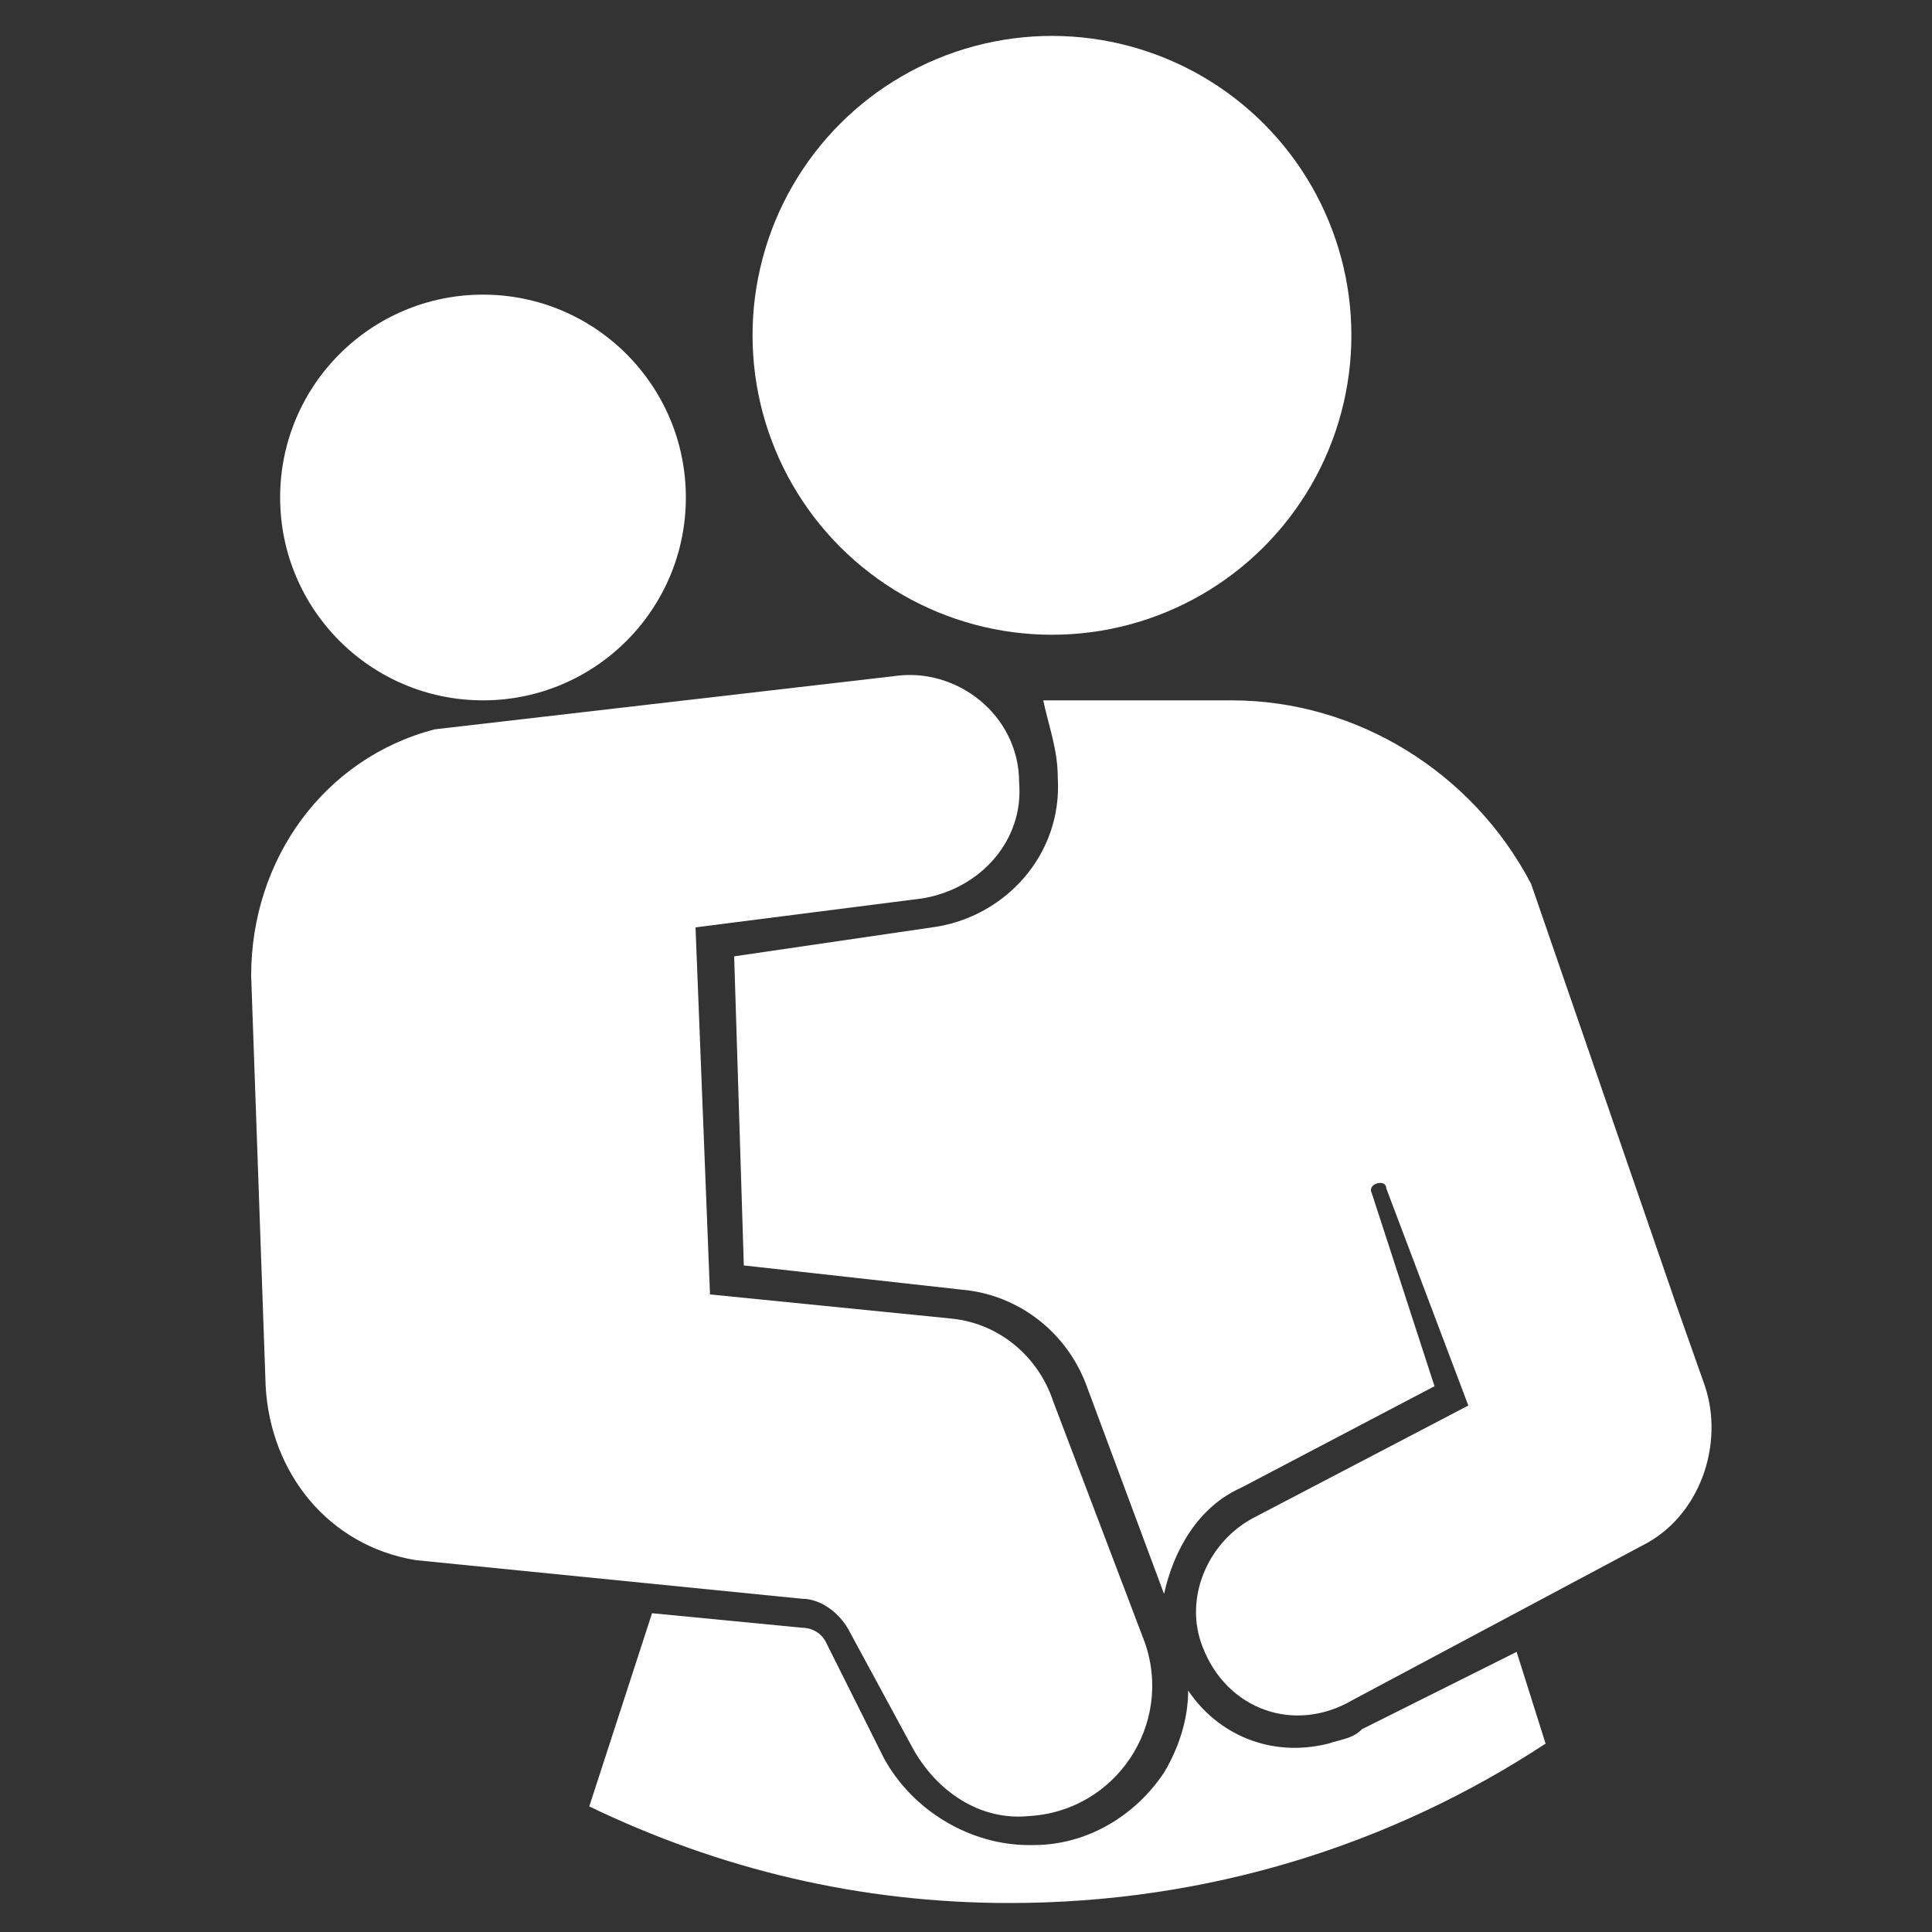
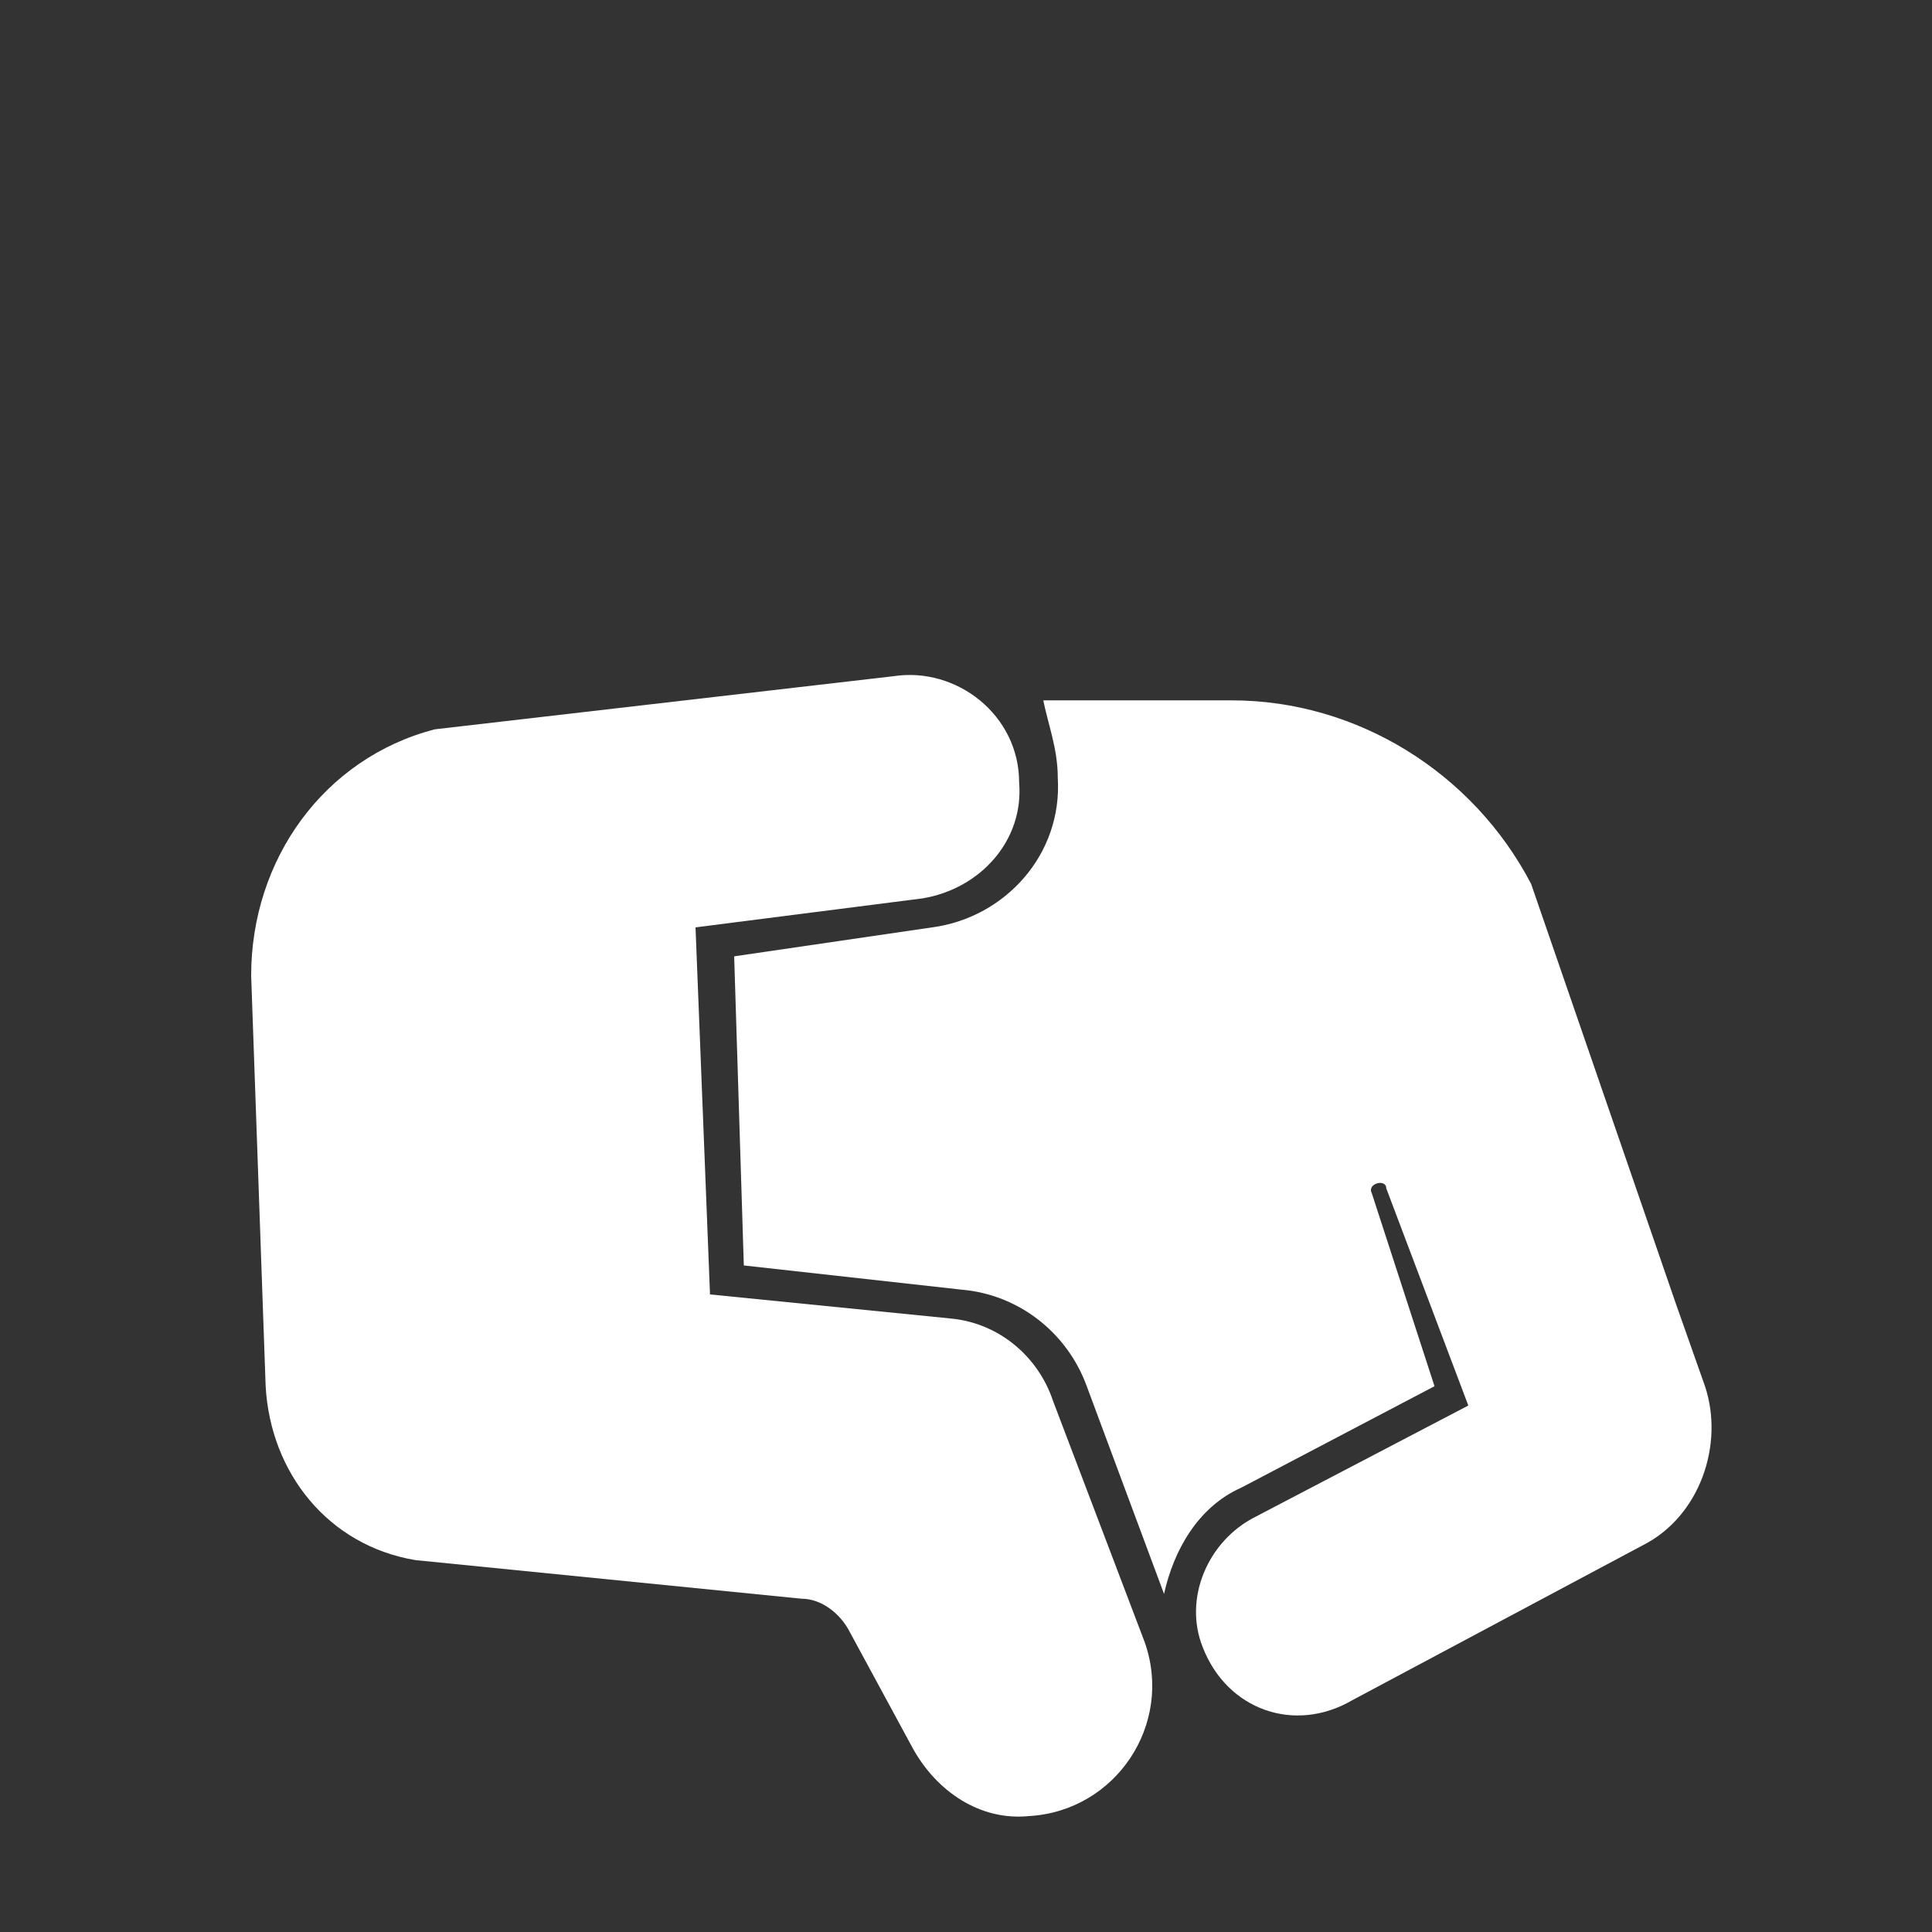
<svg xmlns="http://www.w3.org/2000/svg" version="1.1" id="Layer_1" x="0px" y="0px" viewBox="0 0 40 40" style="enable-background:new 0 0 40 40;" xml:space="preserve">
  <rect x="0" y="0" width="40" height="40" fill="#333333" stroke="none" />
  <style type="text/css">
	.st0{fill:#FFFFFF;}
</style>
  <g>
-     <ellipse transform="matrix(0.707 -0.707 0.707 0.707 1.489 17.477)" class="st0" cx="21.8" cy="6.9" rx="6.2" ry="6.2" />
-     <circle class="st0" cx="10" cy="10.3" r="4.2" />
    <path class="st0" d="M19.7,27.3l-5-0.5l-0.3-7.6l4.7-0.6c1.2-0.2,2.1-1.2,2-2.4l0,0c0-1.4-1.3-2.4-2.6-2.2L9,15.1   c-2.3,0.6-3.8,2.7-3.8,5.1l0.3,8.5c0.1,1.8,1.3,3.3,3.1,3.6l8,0.8c0.4,0,0.8,0.3,1,0.7l1.3,2.4c0.5,0.9,1.4,1.5,2.4,1.4l0,0   c1.8-0.1,3-1.9,2.4-3.6l-1.9-5C21.5,28.1,20.7,27.4,19.7,27.3z" />
    <path class="st0" d="M21.9,16.1c0.1,1.6-1.1,2.9-2.6,3.1l-4.1,0.6l0.2,6.4l4.5,0.5c1.2,0.1,2.2,0.9,2.6,2l1.6,4.3   c0.2-0.9,0.7-1.8,1.6-2.2l4-2.1l-1.3-4c-0.1-0.2,0.3-0.3,0.3-0.1l1.7,4.5l0,0L26,31.4c-1,0.5-1.5,1.7-1.1,2.7   c0.5,1.3,1.9,1.8,3.1,1.1l6-3.2c1.2-0.6,1.7-2.1,1.3-3.3l-0.6-1.7l-3-8.7c-1.2-2.3-3.6-3.8-6.2-3.8h-3.9   C21.7,15,21.9,15.5,21.9,16.1z" />
-     <path class="st0" d="M28.2,35.8C28,36,27.8,36,27.5,36.1c-1.2,0.3-2.3-0.2-2.9-1.1c0,0.6-0.2,1.2-0.5,1.7c-0.6,0.9-1.6,1.5-2.7,1.5   c0,0-0.1,0-0.1,0h0c-1.2,0-2.4-0.7-3-1.8L17.1,34c-0.1-0.2-0.3-0.3-0.5-0.3l-3.1-0.3l-1.3,4c2.7,1.3,5.6,2,8.7,2   c4.1,0,7.9-1.2,11.1-3.3l-0.6-1.9L28.2,35.8z" />
  </g>
</svg>